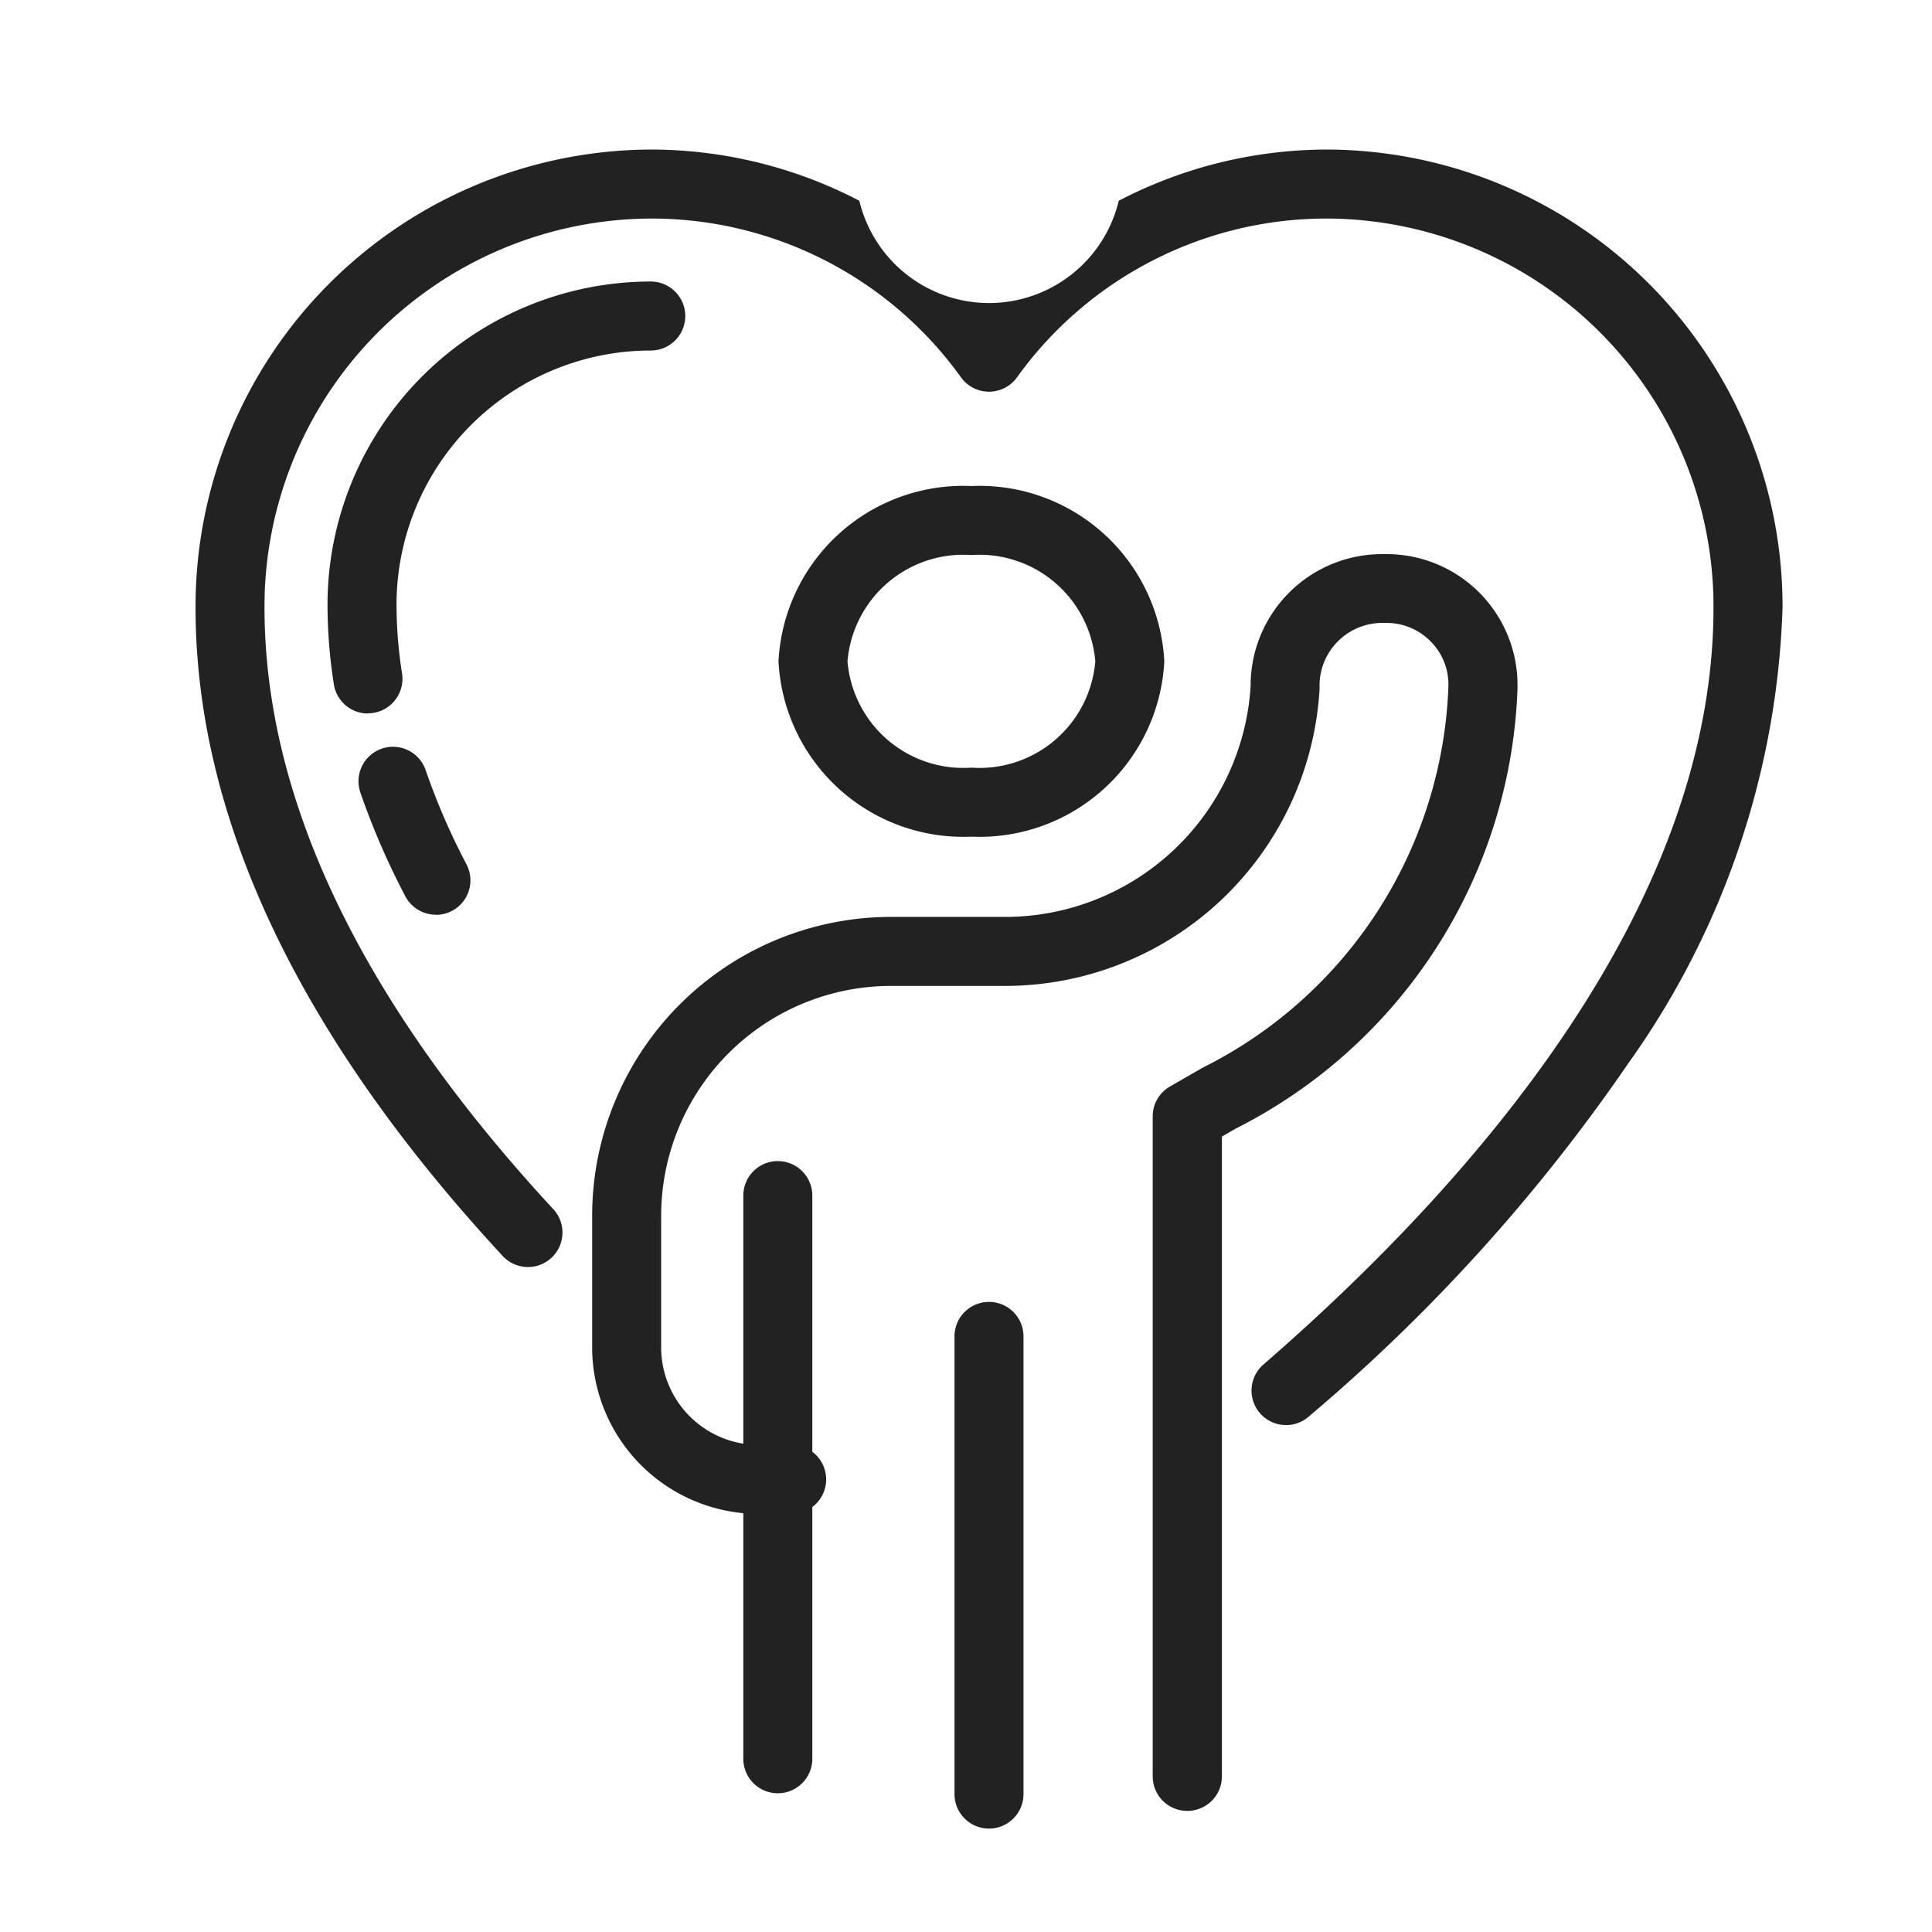
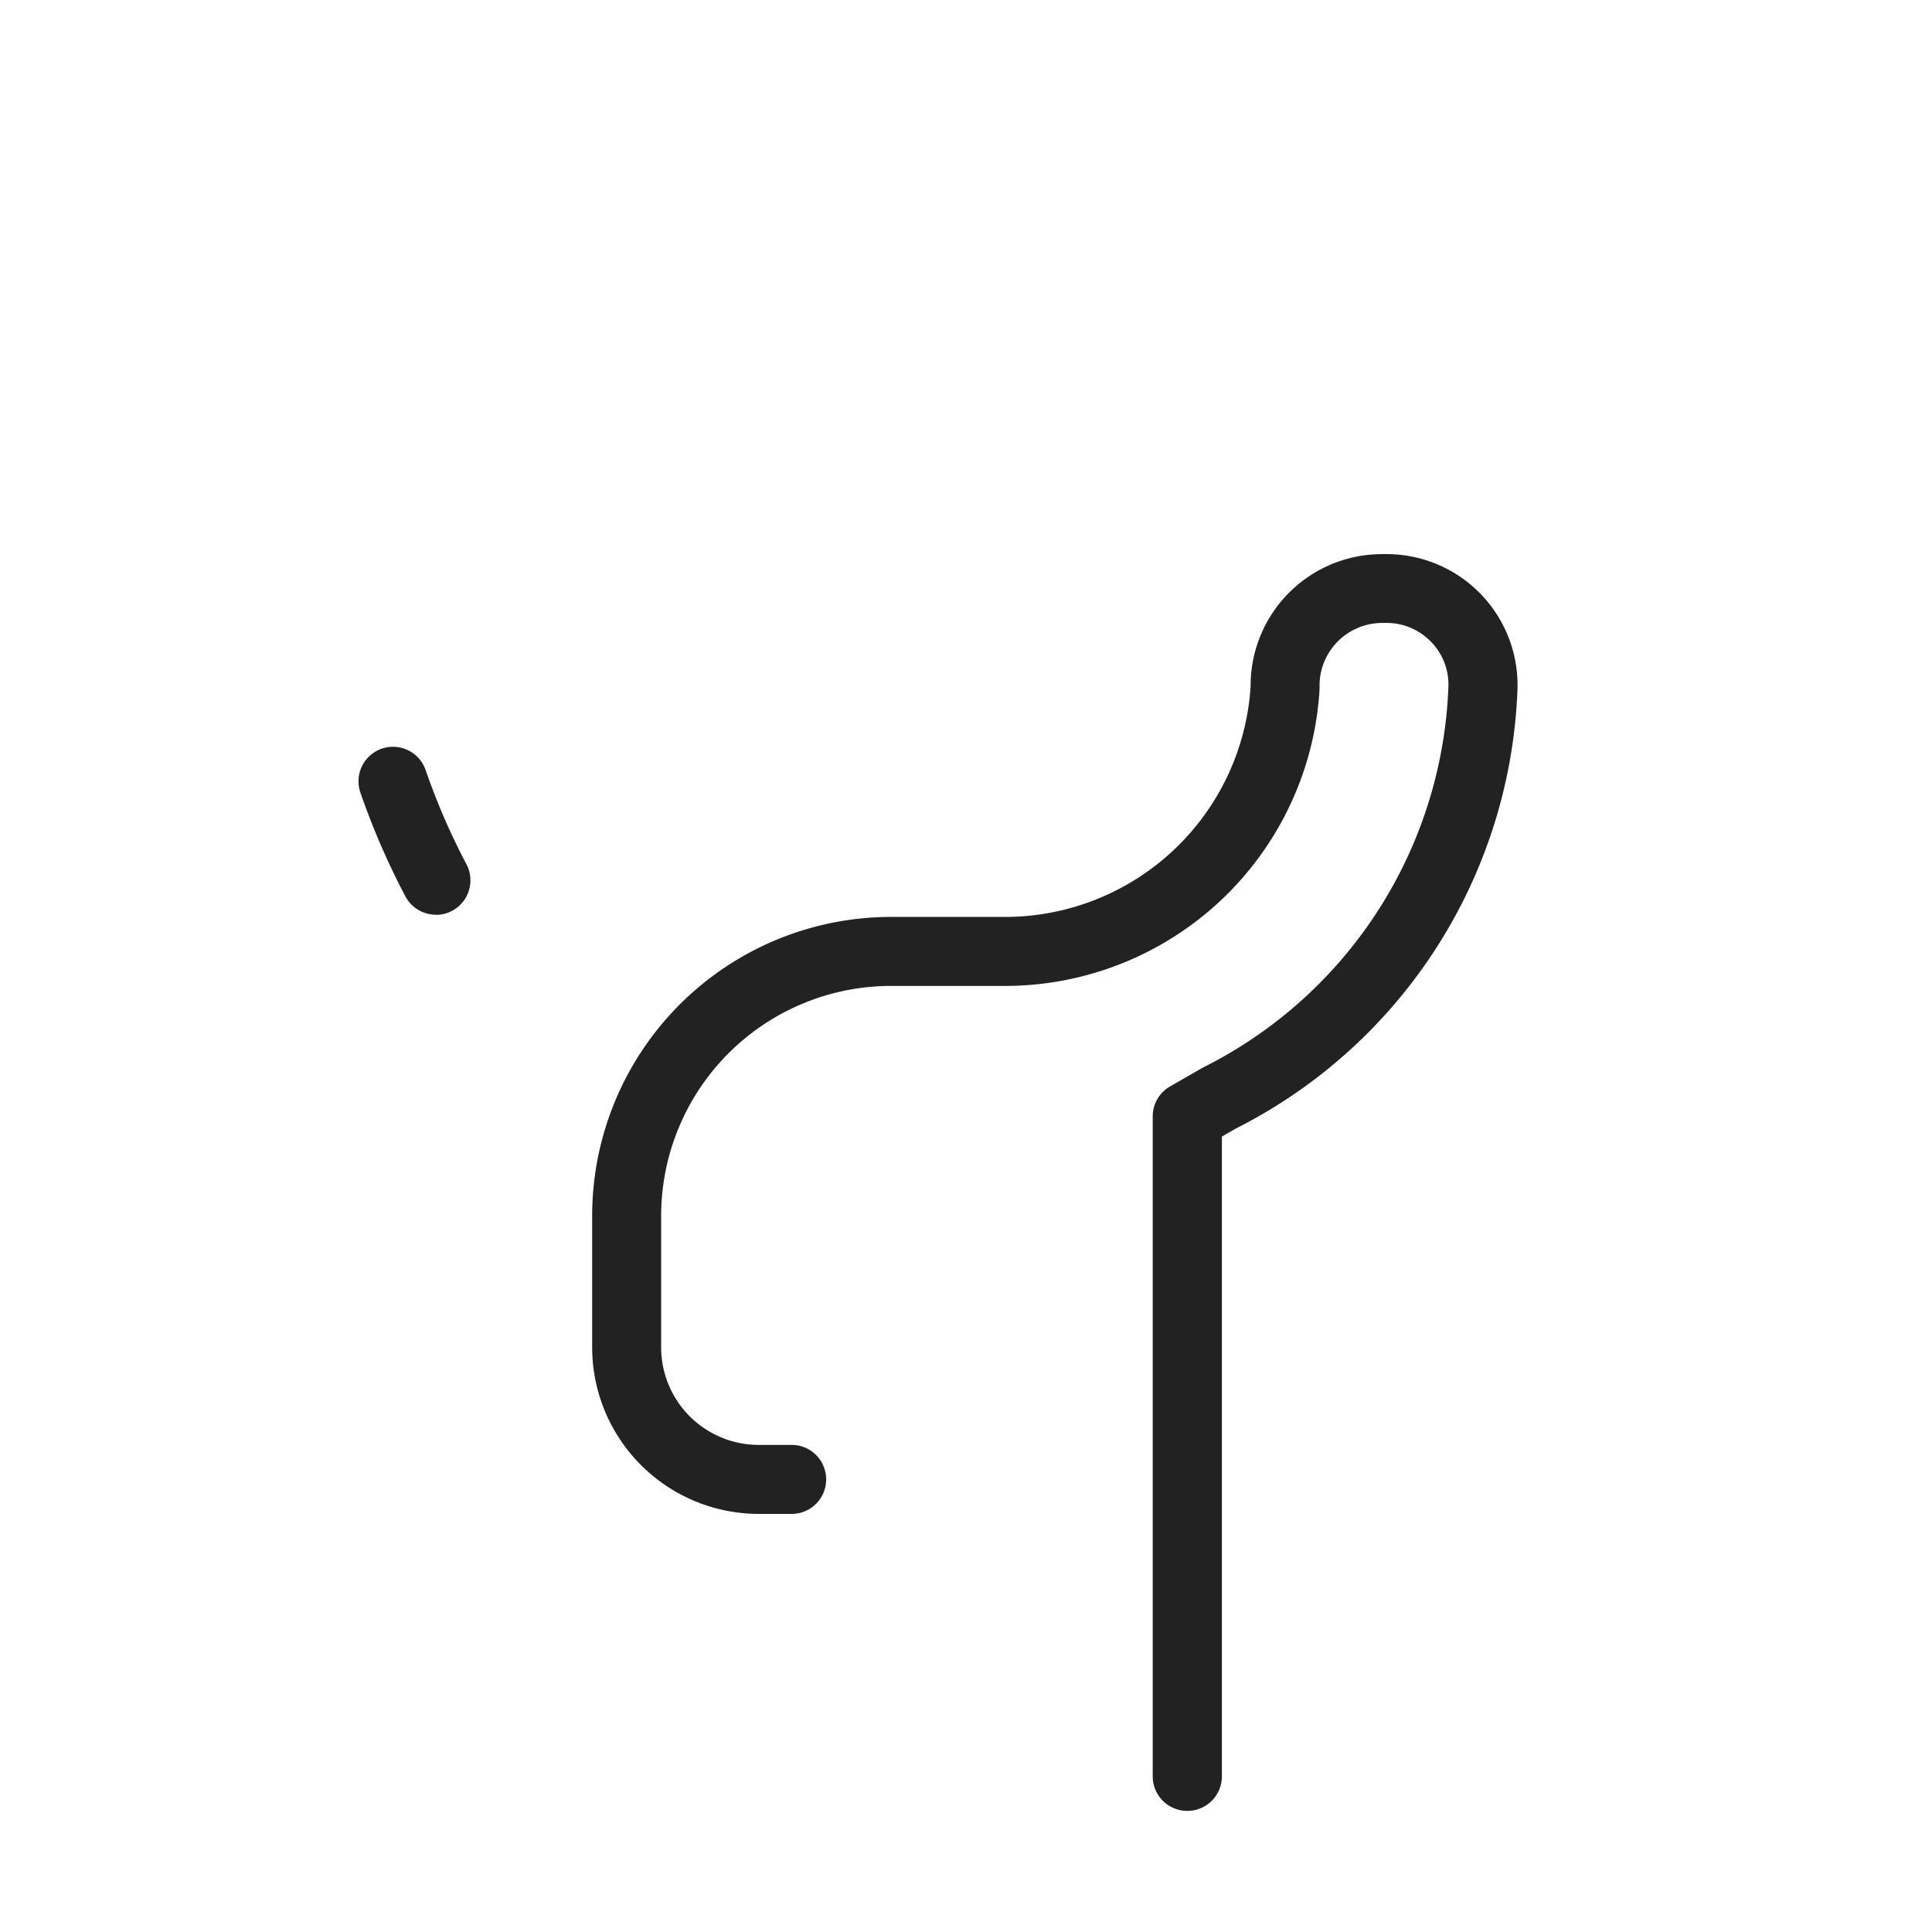
<svg xmlns="http://www.w3.org/2000/svg" width="42" height="42" viewBox="0 0 42 42">
  <g id="quick_icon01_b" transform="translate(-1999 -646)">
    <rect id="사각형_588" data-name="사각형 588" width="42" height="42" transform="translate(1999 646)" fill="#fff" opacity="0" />
    <g id="그룹_20" data-name="그룹 20" transform="translate(2004 650)">
      <path id="패스_113" data-name="패스 113" d="M2636.453,382.9a.75.75,0,0,1-.665-.4,16.182,16.182,0,0,1-.978-2.257.75.75,0,0,1,1.419-.487,14.655,14.655,0,0,0,.887,2.047.75.75,0,0,1-.663,1.1Z" transform="translate(-2631.976 -367.015)" fill="#222" />
-       <path id="패스_114" data-name="패스 114" d="M2628.128,276.641a.75.75,0,0,1-.74-.633,11.207,11.207,0,0,1-.138-1.738,7.032,7.032,0,0,1,7.027-7.02.75.75,0,0,1,0,1.5,5.53,5.53,0,0,0-5.527,5.52,9.682,9.682,0,0,0,.12,1.5.751.751,0,0,1-.742.867Z" transform="translate(-2625.13 -265.13)" fill="#222" />
-       <path id="패스_115" data-name="패스 115" d="M2618.957,262.98a.75.75,0,0,1-.492-1.316c4.464-3.873,9.785-9.872,9.785-16.456a8.435,8.435,0,0,0-8.393-8.457,8.283,8.283,0,0,0-6.751,3.456.75.75,0,0,1-1.212,0,8.284,8.284,0,0,0-6.751-3.456,8.435,8.435,0,0,0-8.393,8.457c0,4.17,2.105,8.562,6.257,13.055a.75.75,0,1,1-1.1,1.018c-4.417-4.779-6.656-9.514-6.656-14.073a9.936,9.936,0,0,1,9.893-9.957,9.819,9.819,0,0,1,4.537,1.113,2.9,2.9,0,0,0,5.64,0,9.82,9.82,0,0,1,4.537-1.113,9.936,9.936,0,0,1,9.893,9.957,18.03,18.03,0,0,1-3.353,9.908,38.621,38.621,0,0,1-6.949,7.681A.747.747,0,0,1,2618.957,262.98Z" transform="translate(-2596 -236)" fill="#222" />
-       <path id="타원_1" data-name="타원 1" d="M3.443-.75A4.021,4.021,0,0,1,7.637,3.061,4.021,4.021,0,0,1,3.443,6.872,4.021,4.021,0,0,1-.75,3.061,4.021,4.021,0,0,1,3.443-.75Zm0,6.122A2.527,2.527,0,0,0,6.137,3.061,2.527,2.527,0,0,0,3.443.75,2.527,2.527,0,0,0,.75,3.061,2.527,2.527,0,0,0,3.443,5.372Z" transform="translate(12.674 7.316)" fill="#222" />
-       <path id="선_1" data-name="선 1" d="M0,12.993a.75.75,0,0,1-.75-.75V0A.75.75,0,0,1,0-.75.75.75,0,0,1,.75,0V12.243A.75.75,0,0,1,0,12.993Z" transform="translate(11.909 21.991)" fill="#222" />
      <path id="패스_116" data-name="패스 116" d="M2704.2,358.576a.75.75,0,0,1-.75-.75V343.478a.75.75,0,0,1,.376-.65l.695-.4.036-.019a9.655,9.655,0,0,0,5.321-8.273s0-.007,0-.009a1.321,1.321,0,0,0-.378-.966,1.341,1.341,0,0,0-.969-.41h-.1a1.364,1.364,0,0,0-1.354,1.327v.013c0,.048,0,.08,0,.092s0,.009,0,.013a6.851,6.851,0,0,1-6.836,6.446h-2.488a5,5,0,0,0-4.989,4.989V348.5a2.122,2.122,0,0,0,2.12,2.12h.717a.75.75,0,0,1,0,1.5h-.717a3.624,3.624,0,0,1-3.62-3.62v-2.869a6.5,6.5,0,0,1,6.489-6.489h2.488a5.349,5.349,0,0,0,5.338-5.025c0-.013,0-.038,0-.072v0a2.858,2.858,0,0,1,2.854-2.79h.1a2.846,2.846,0,0,1,2.847,2.911c0,.006,0,.012,0,.017a11.156,11.156,0,0,1-6.126,9.561l-.3.173v13.914A.75.75,0,0,1,2704.2,358.576Z" transform="translate(-2683.391 -323.209)" fill="#222" />
-       <path id="선_2" data-name="선 2" d="M0,10.7a.75.75,0,0,1-.75-.75V0A.75.75,0,0,1,0-.75.75.75,0,0,1,.75,0V9.948A.75.75,0,0,1,0,10.7Z" transform="translate(16.5 25.052)" fill="#222" />
    </g>
  </g>
</svg>